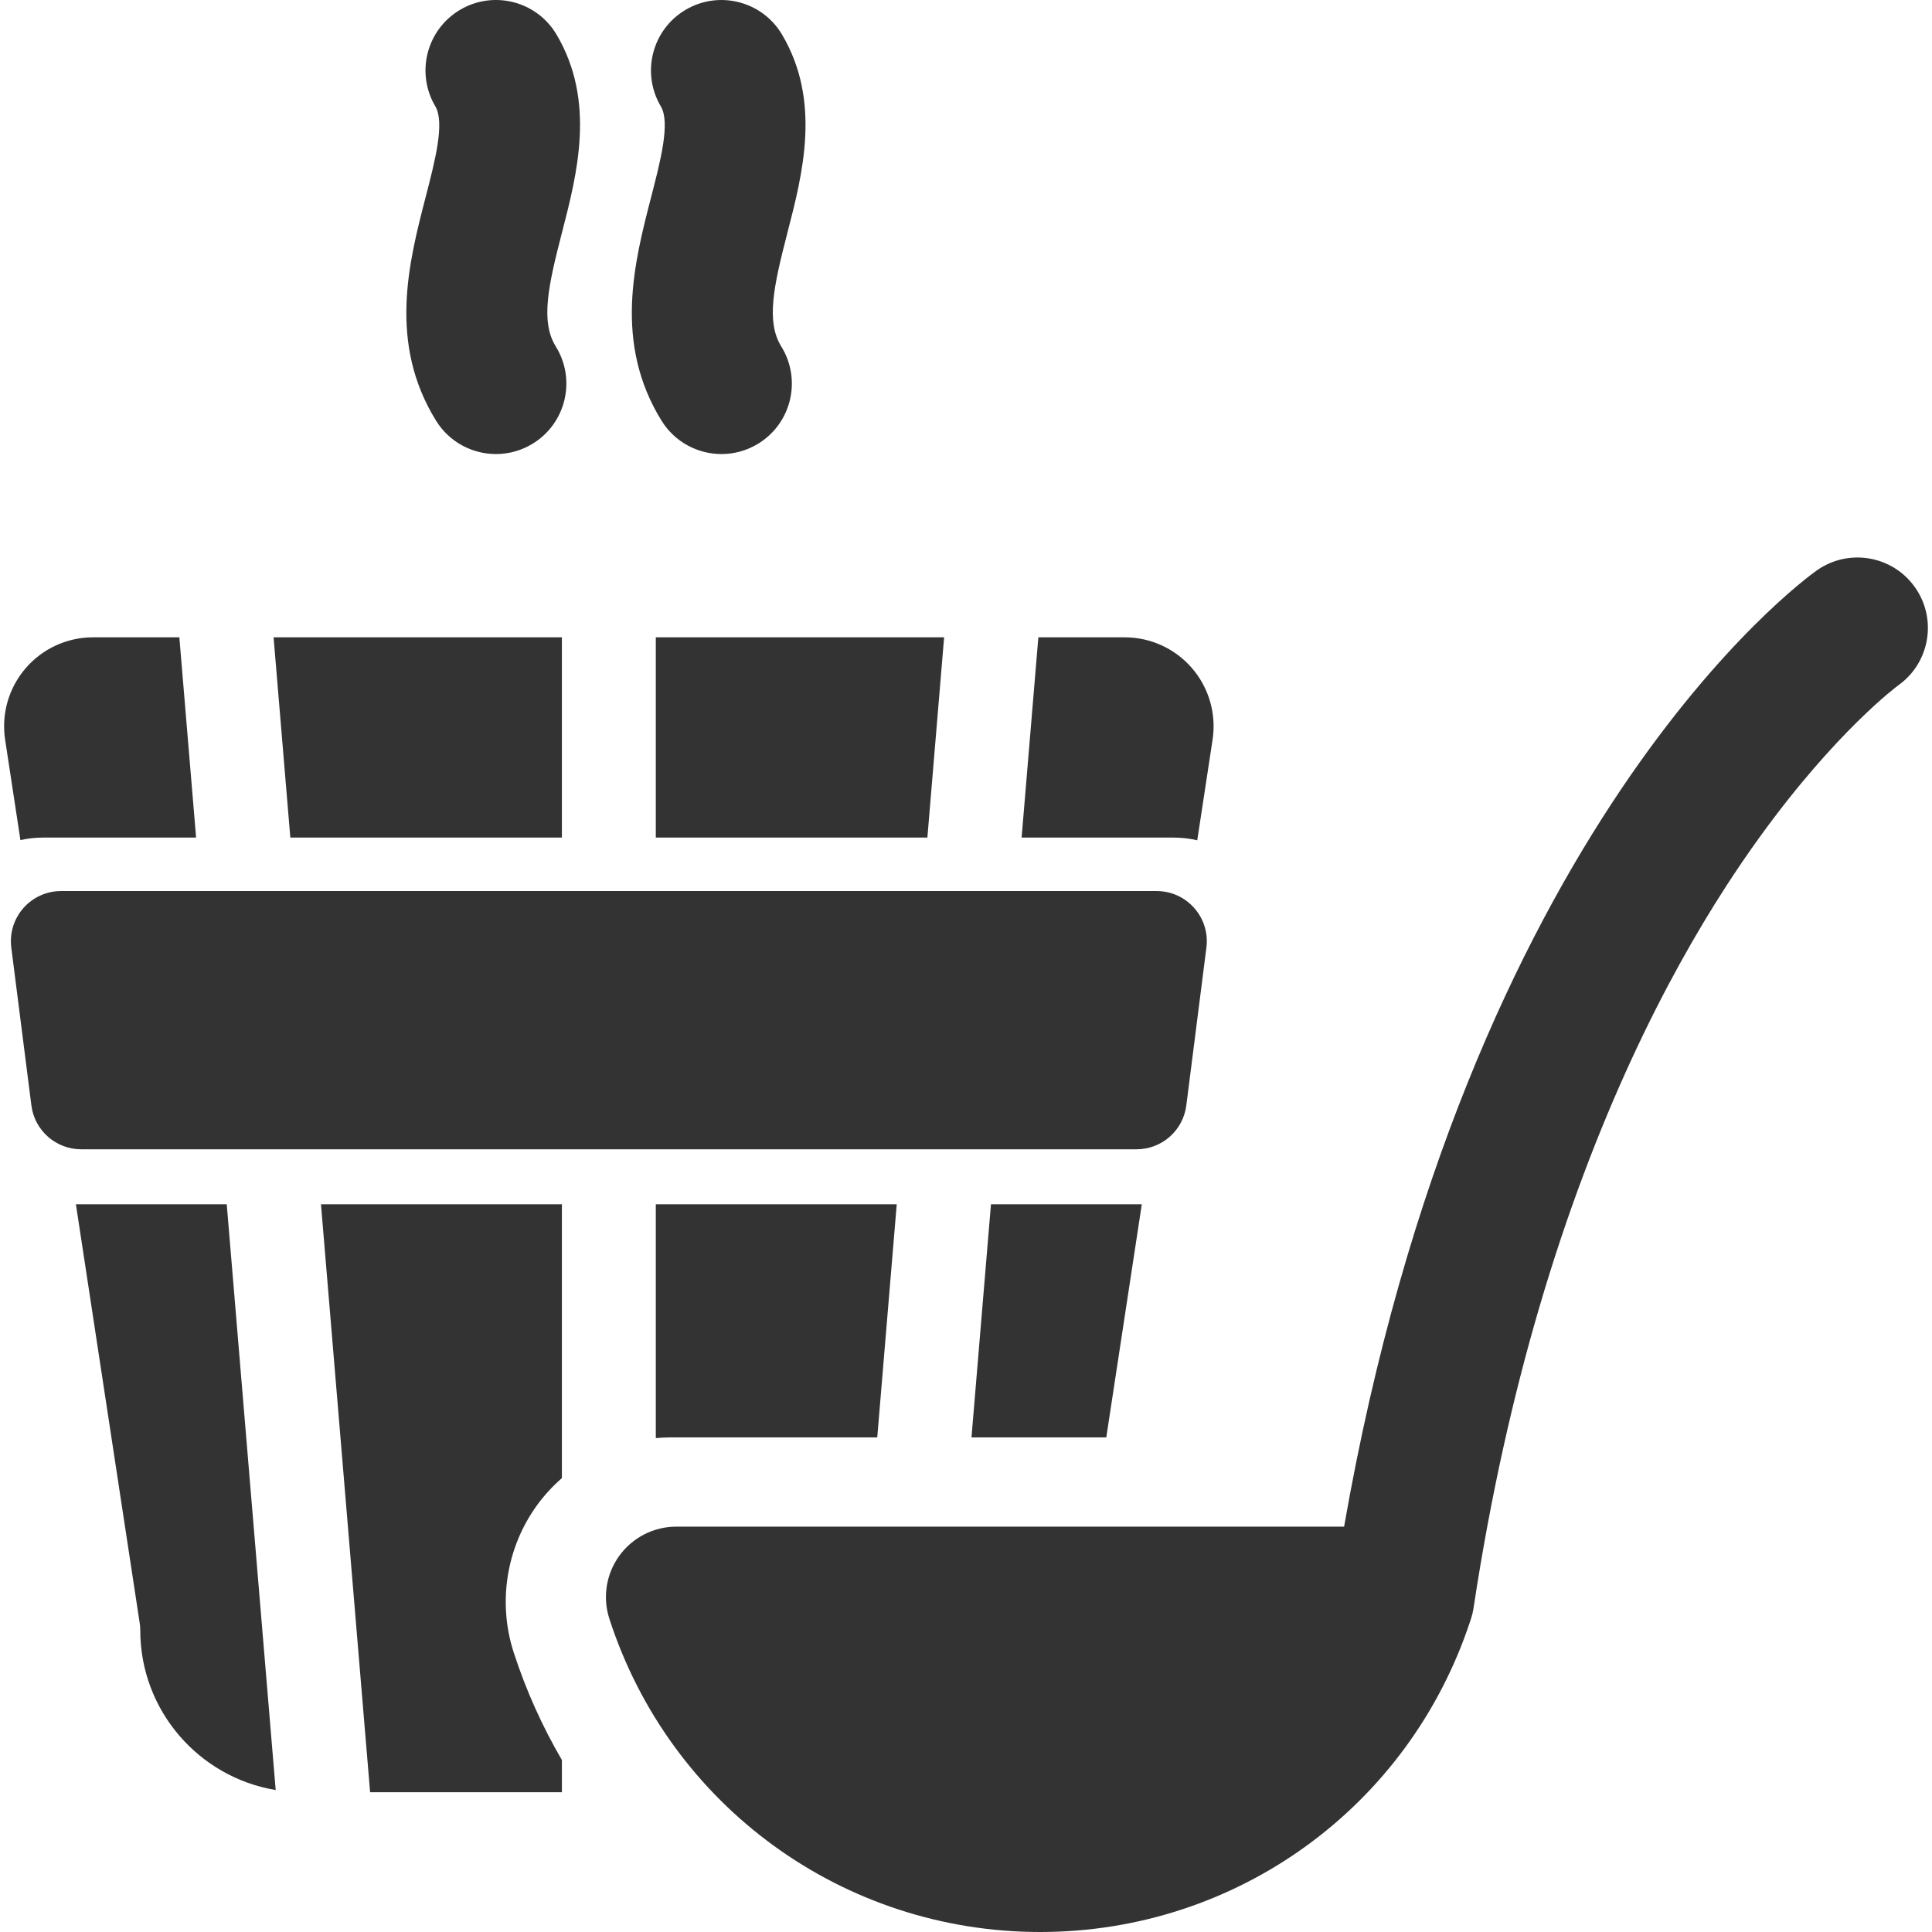
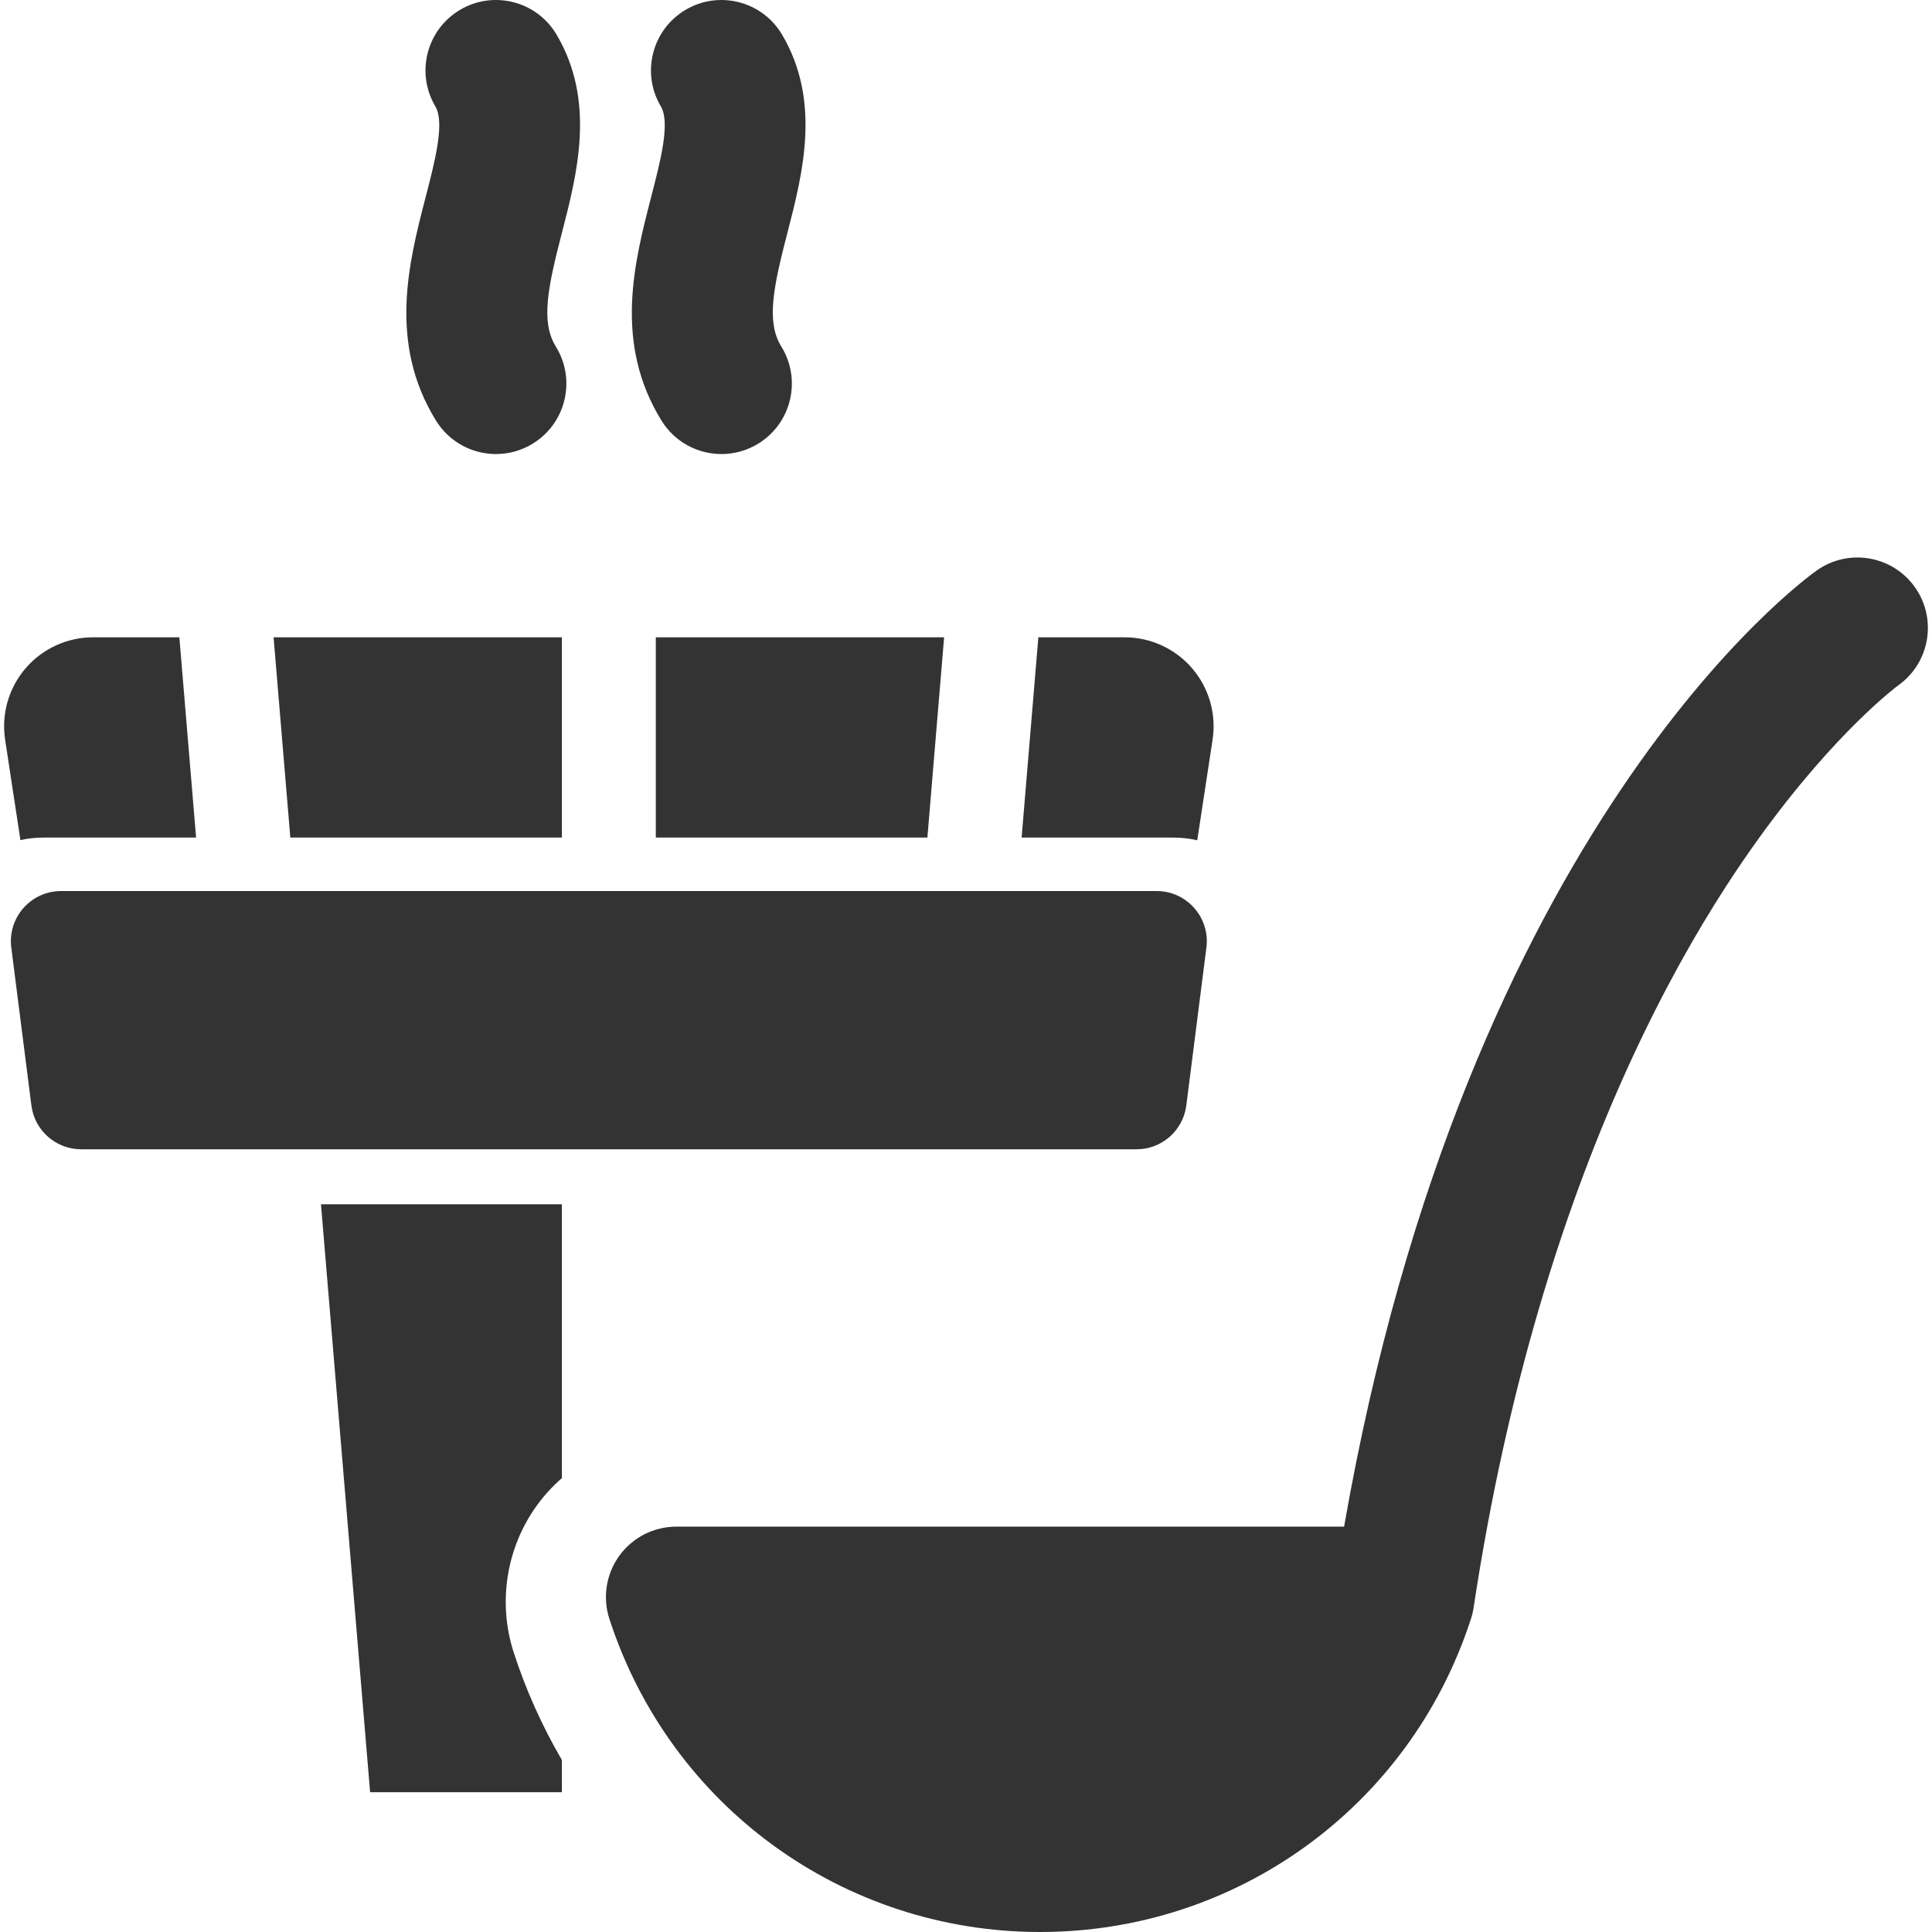
<svg xmlns="http://www.w3.org/2000/svg" version="1.1" id="Layer_1" x="0px" y="0px" viewBox="0 0 512.003 512.003" style="enable-background:new 0 0 512.003 512.003;" xml:space="preserve">
  <g fill="#333">
    <g>
      <g>
        <path d="M115.553,111.477c3.53,5.71,9.639,8.851,15.893,8.851c3.349,0,6.741-0.902,9.798-2.792     c8.768-5.422,11.481-16.924,6.059-25.692c-4.07-6.581-2.097-15.818,1.636-30.247c4.012-15.504,9.004-34.8-1.456-52.446     c-5.255-8.867-16.7-11.795-25.573-6.54c-8.867,5.256-11.795,16.705-6.539,25.573c2.543,4.292-0.057,14.342-2.571,24.063     C108.348,69.454,102.807,90.867,115.553,111.477z" />
        <path d="M175.309,111.477c3.531,5.71,9.64,8.852,15.894,8.852c3.349,0,6.739-0.901,9.798-2.792     c8.768-5.42,11.481-16.923,6.06-25.69c-4.07-6.583-2.098-15.818,1.635-30.248c4.012-15.504,9.003-34.799-1.455-52.445     c-5.256-8.868-16.708-11.795-25.573-6.54c-8.868,5.256-11.796,16.705-6.541,25.572c2.545,4.292-0.056,14.343-2.571,24.063     C168.107,69.454,162.567,90.867,175.309,111.477z" />
-         <path d="M20.116,319.151l16.915,111.033c0.095,0.62,0.142,1.246,0.142,1.874c0,21.267,15.558,38.961,35.889,42.321     L60.089,319.151H20.116z" />
        <path d="M98.084,474.962h50.826v-8.531c-5.184-8.891-9.502-18.424-12.777-28.531c-4.278-13.212-1.956-27.805,6.21-39.032     c1.927-2.649,4.14-5.036,6.566-7.154v-72.563H85.062L98.084,474.962z" />
-         <path d="M177.566,380.931h54.917l5.163-61.78h-63.85v61.964C175.045,381.005,176.301,380.931,177.566,380.931z" />
-         <polygon points="257.456,380.931 293.178,380.931 302.591,319.151 262.619,319.151    " />
        <path d="M317.286,222.685l4.063-26.667c1.035-6.8-0.942-13.694-5.424-18.911c-4.483-5.217-11-8.21-17.879-8.21h-22.87     l-4.436,53.073h40.342C313.187,221.97,315.267,222.219,317.286,222.685z" />
        <path d="M11.369,221.97h40.599l-4.436-53.074H24.661c-6.879,0-13.396,2.993-17.879,8.21c-4.482,5.217-6.459,12.111-5.424,18.911     l4.054,26.611C7.356,222.198,9.351,221.97,11.369,221.97z" />
        <polygon points="148.909,221.97 148.909,168.896 72.504,168.896 76.94,221.97    " />
        <polygon points="173.796,221.97 245.768,221.97 250.203,168.896 173.796,168.896    " />
        <path d="M507.478,155.619c-5.958-8.412-17.607-10.399-26.02-4.441c-3.872,2.745-92.818,67.68-125.256,253.397H179.245     c-5.972,0-11.583,2.857-15.095,7.688c-3.513,4.829-4.502,11.047-2.663,16.729c16.082,49.651,61.964,83.012,114.171,83.012     c52.049,0,97.811-33.161,114.022-82.564c0.416-1.178,0.716-2.411,0.887-3.683c4.477-29.47,10.464-55.717,17.266-78.947     c15.009-51.254,33.993-87.806,49.506-111.801c3.032-4.69,6.016-9.038,8.918-13.058c20.382-28.238,36.669-40.232,36.78-40.311     C511.449,175.68,513.436,164.03,507.478,155.619z" />
        <path d="M301.194,304.576c6.696,0,12.346-4.977,13.192-11.618l5.326-41.842c1.012-7.946-5.18-14.977-13.191-14.977H16.185     c-8.01,0-14.203,7.03-13.191,14.977l5.326,41.842c0.845,6.641,6.497,11.618,13.191,11.618H301.194z" />
      </g>
    </g>
  </g>
  <g>
</g>
  <g>
</g>
  <g>
</g>
  <g>
</g>
  <g>
</g>
  <g>
</g>
  <g>
</g>
  <g>
</g>
  <g>
</g>
  <g>
</g>
  <g>
</g>
  <g>
</g>
  <g>
</g>
  <g>
</g>
  <g>
</g>
</svg>